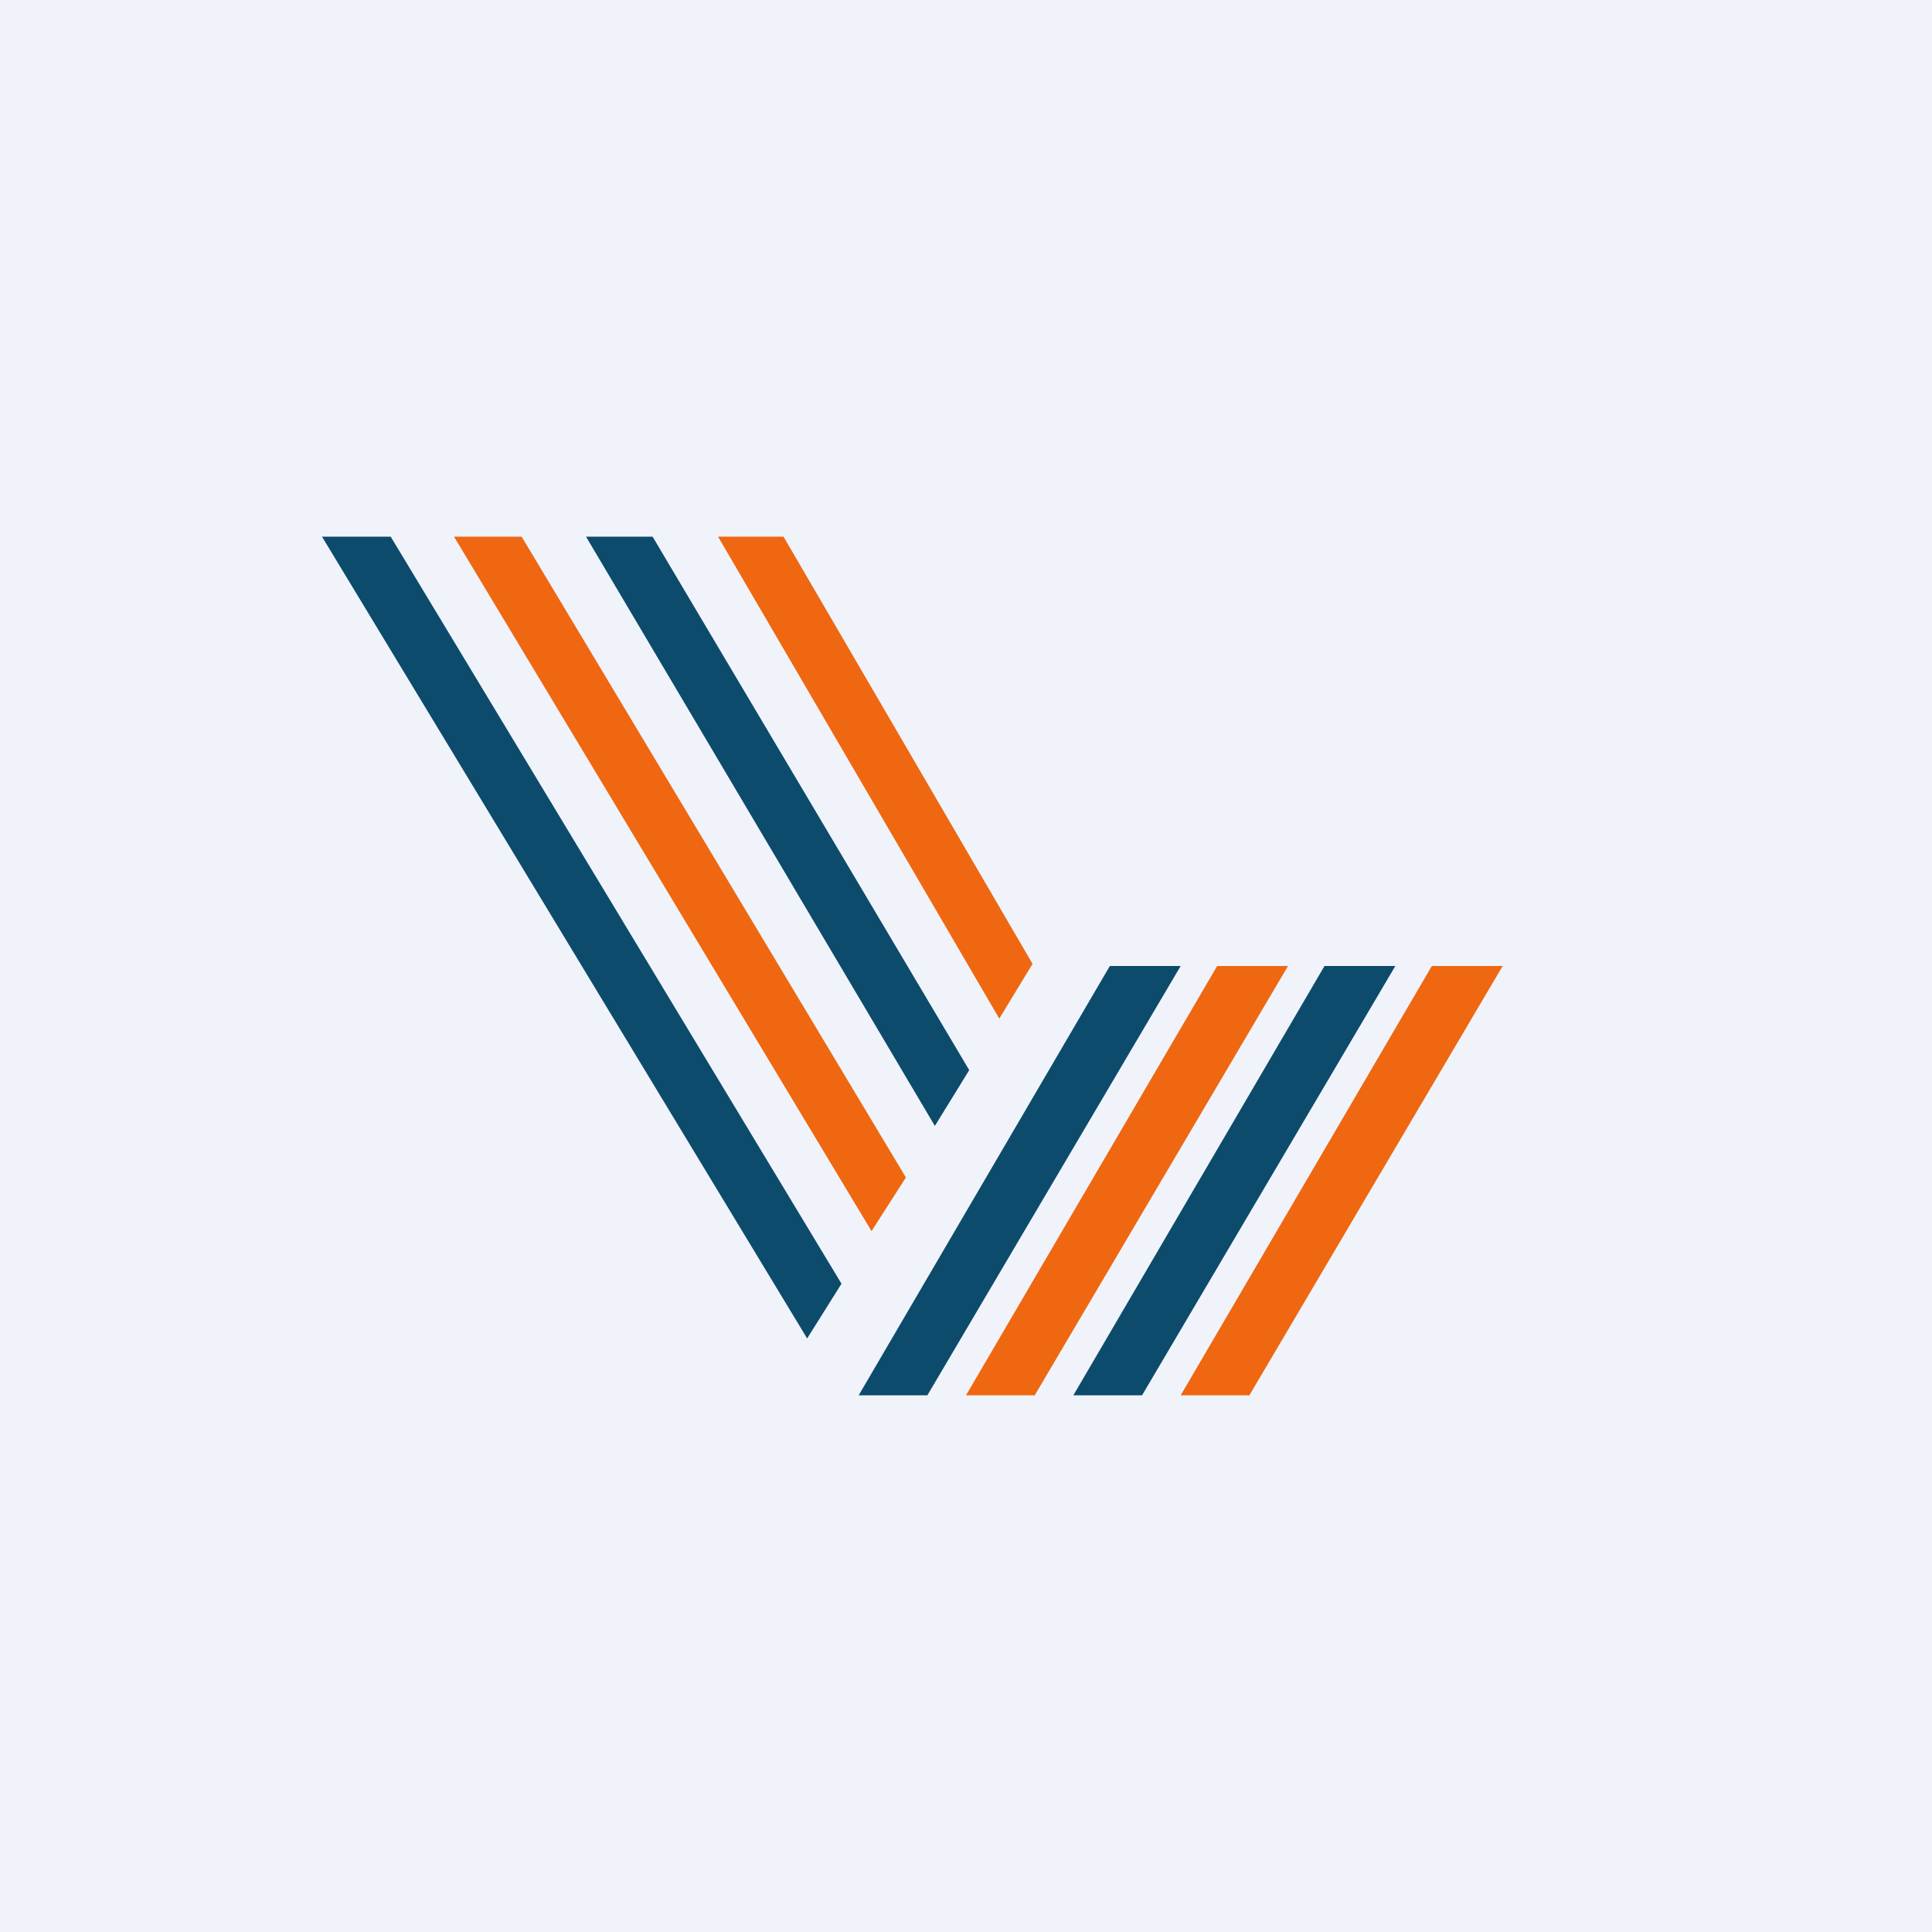
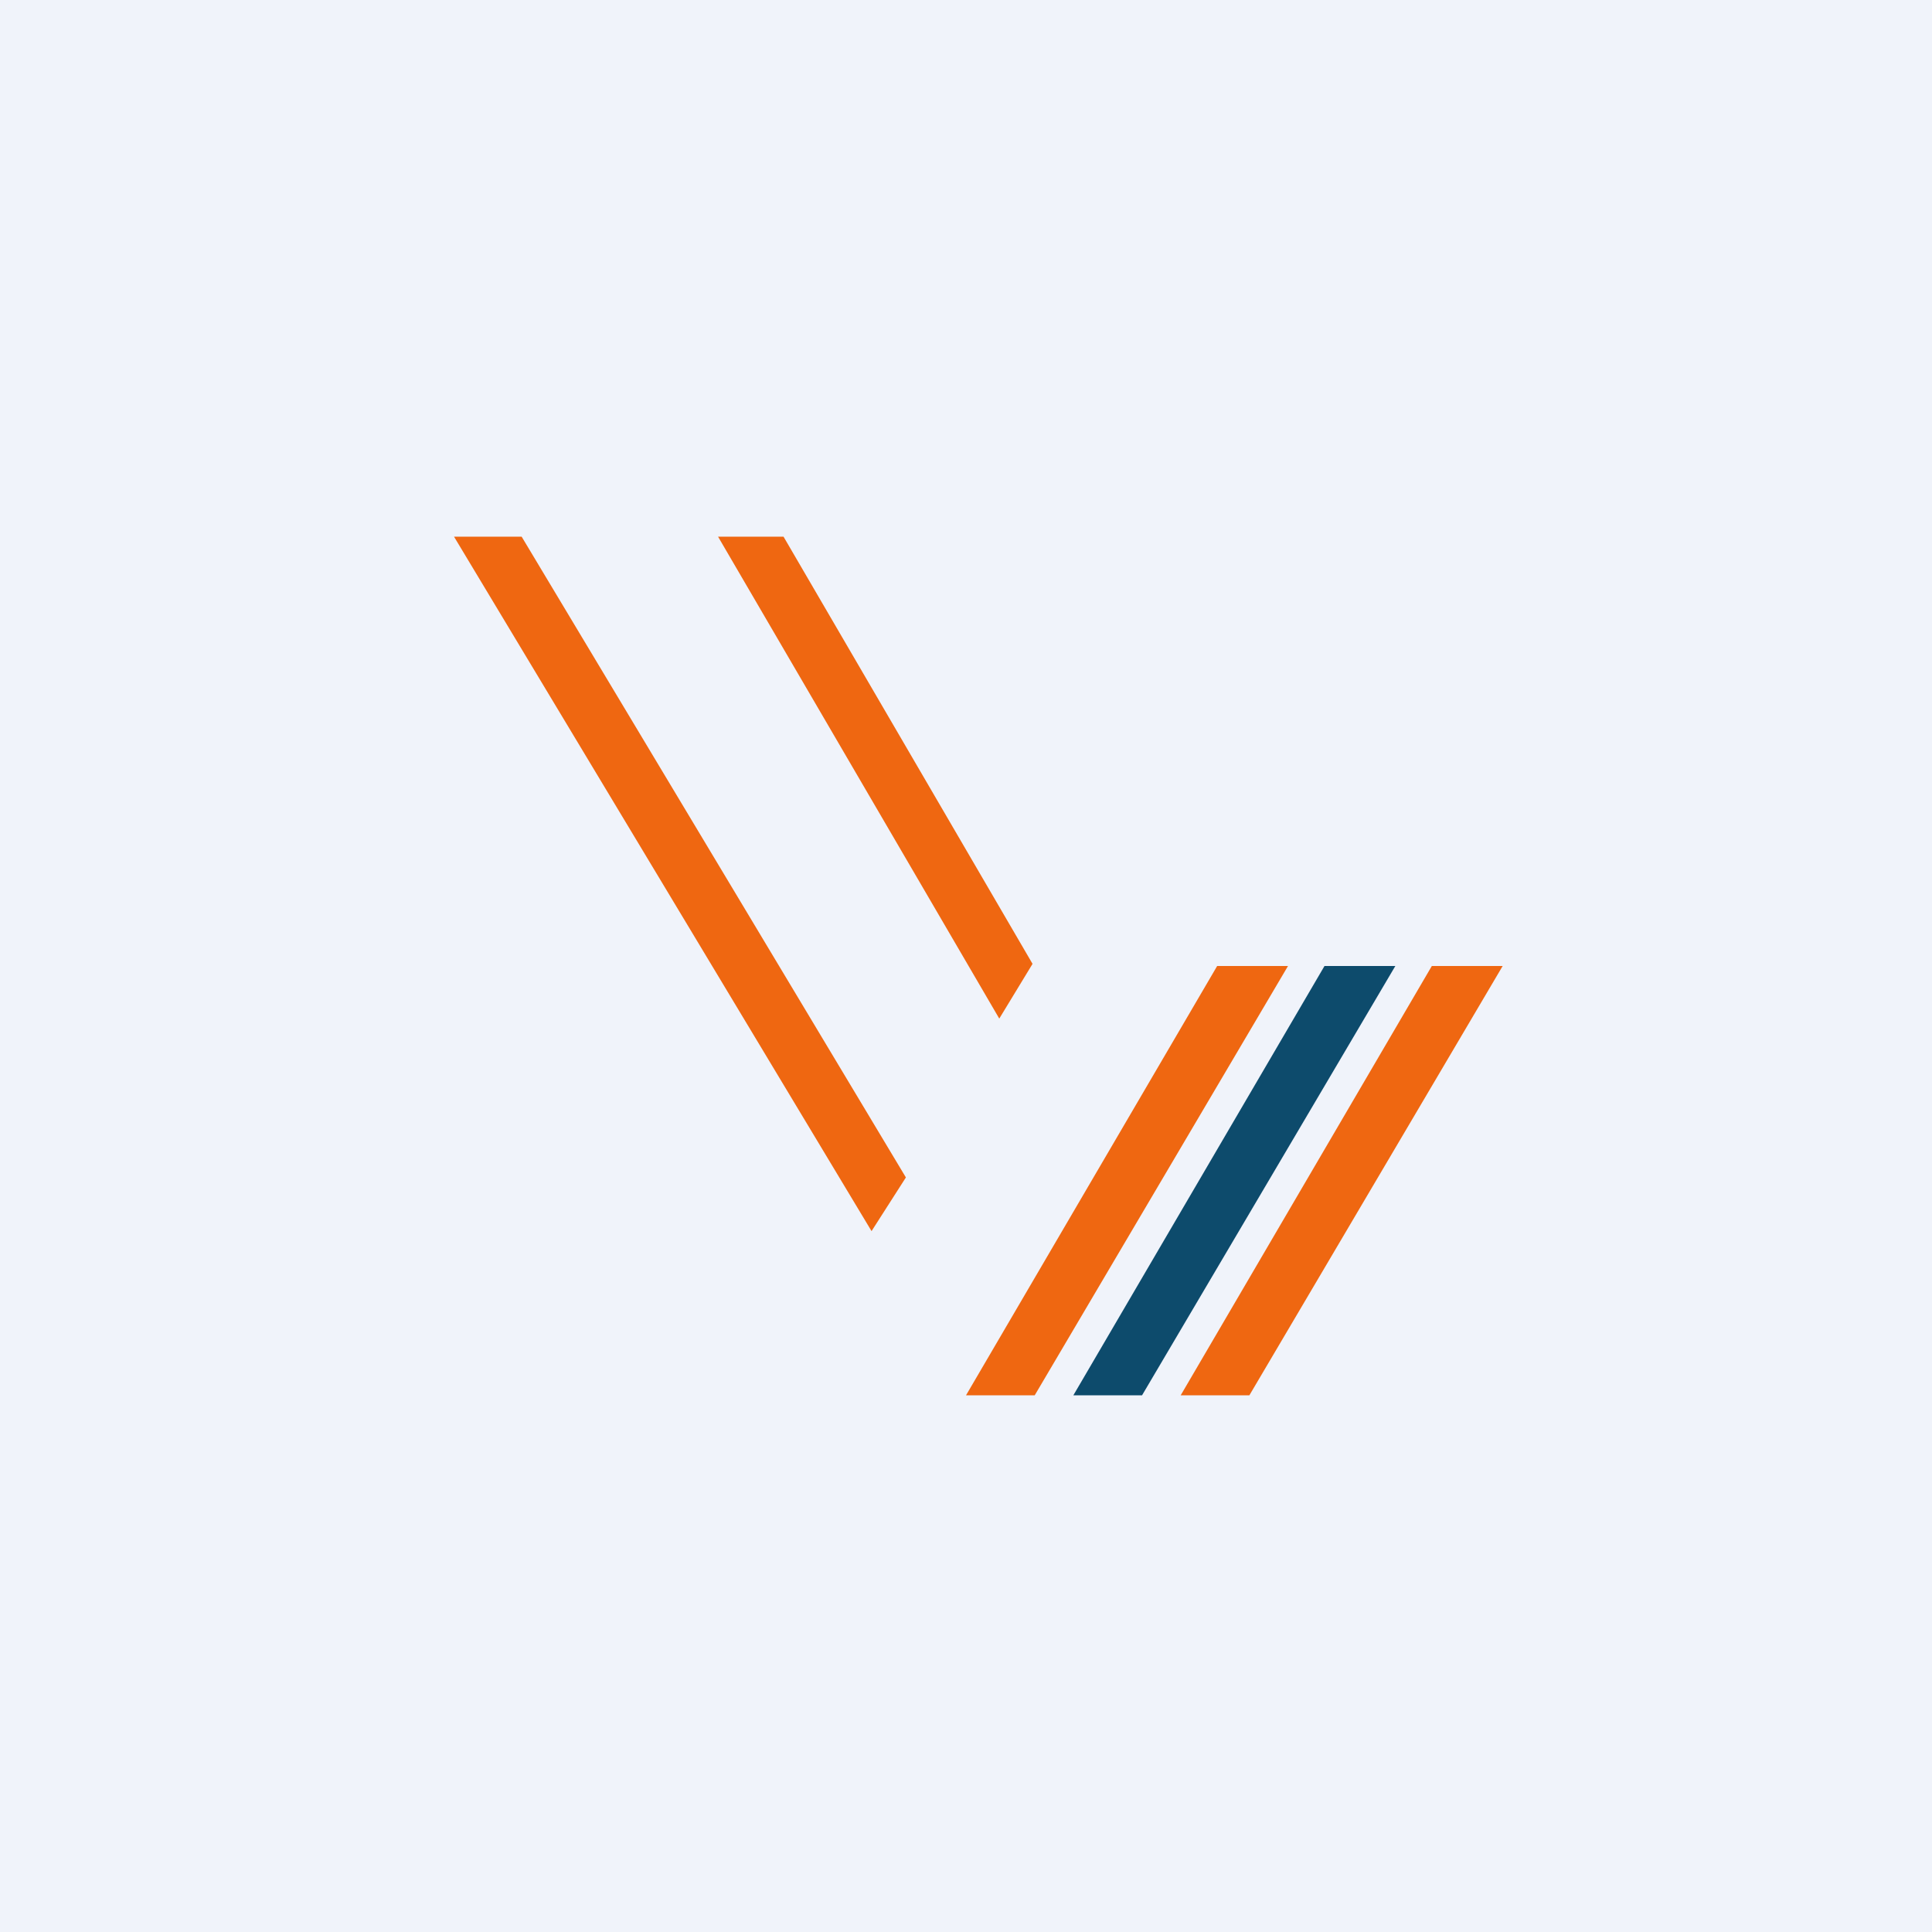
<svg xmlns="http://www.w3.org/2000/svg" width="18" height="18" viewBox="0 0 18 18">
  <path fill="#F0F3FA" d="M0 0h18v18H0z" />
  <path d="M13.34 9H14l-2.36 4H11l2.34-4Z" fill="#EF6711" />
  <path d="M12.34 9H13l-2.36 4H10l2.34-4Z" fill="#0D4B6C" />
  <path d="M11.34 9H12l-2.36 4H9l2.34-4Z" fill="#EF6711" />
-   <path d="M10.34 9H11l-2.36 4H8l2.34-4ZM3 5h.64l4.2 6.96-.32.51L3 5Z" fill="#0D4B6C" />
  <path d="M4.23 5h.63l3.58 5.97-.32.5L4.23 5Z" fill="#EF6711" />
-   <path d="M5.46 5h.62l2.95 4.97-.32.52L5.46 5Z" fill="#0D4B6C" />
  <path d="M6.7 5h.6l2.32 3.98-.31.51L6.69 5Z" fill="#EF6711" />
</svg>